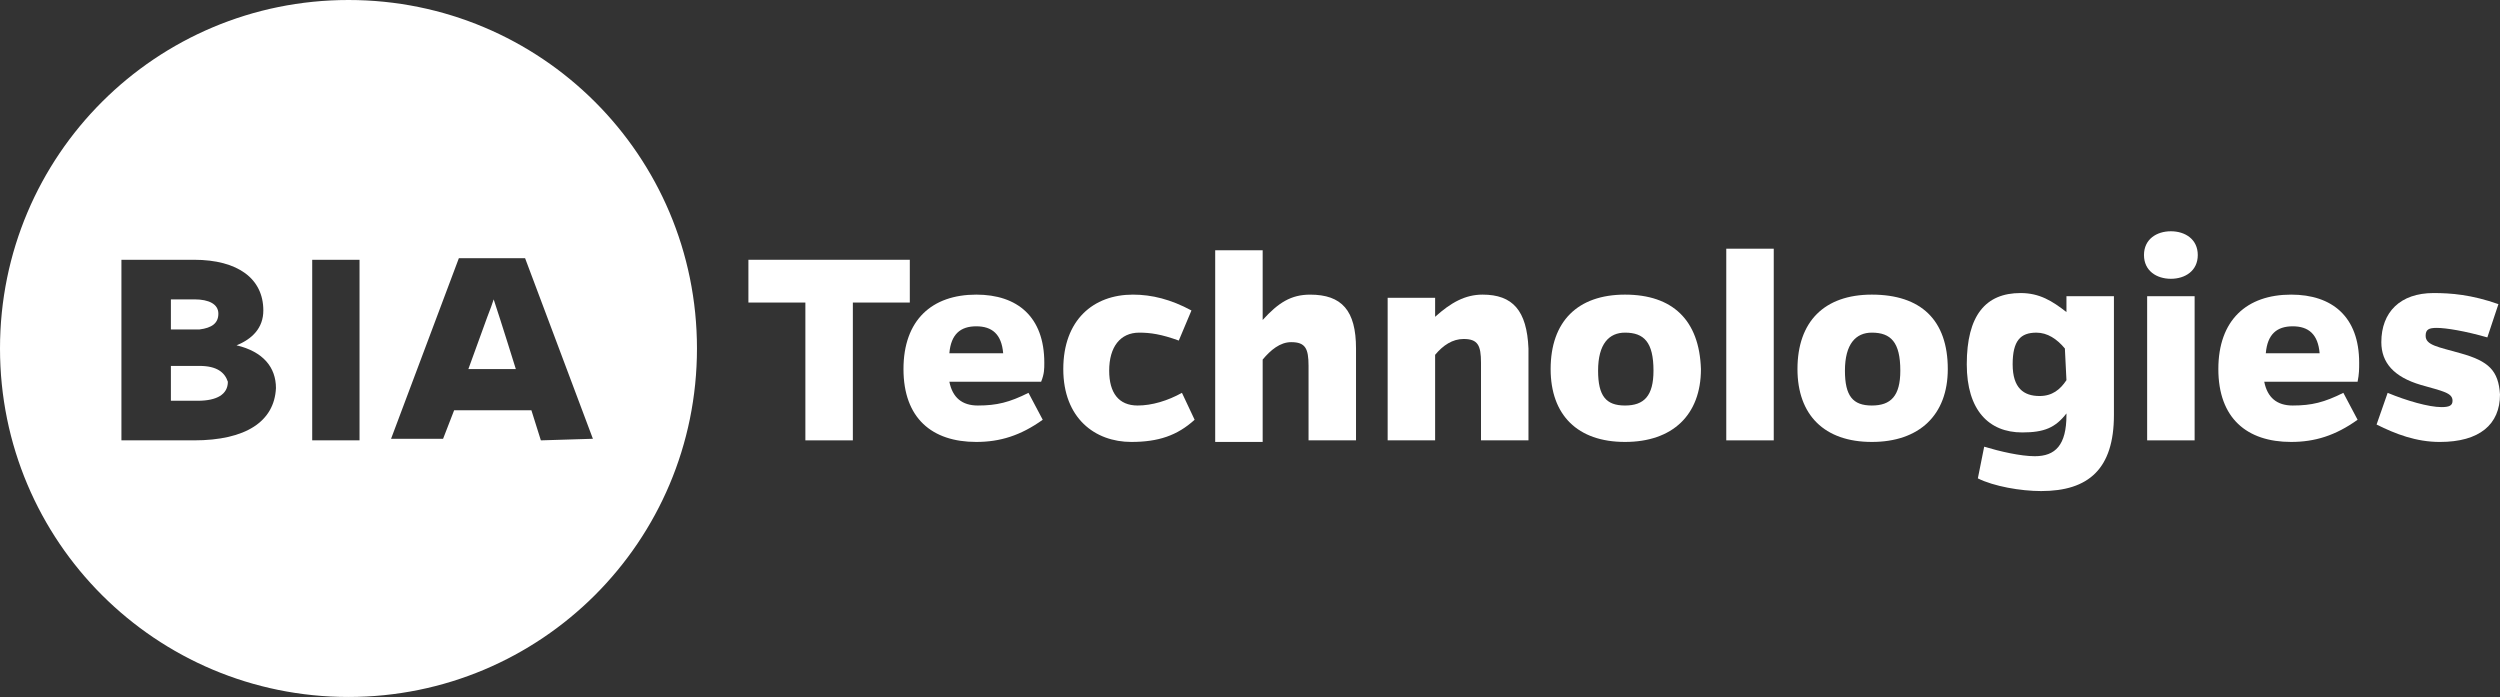
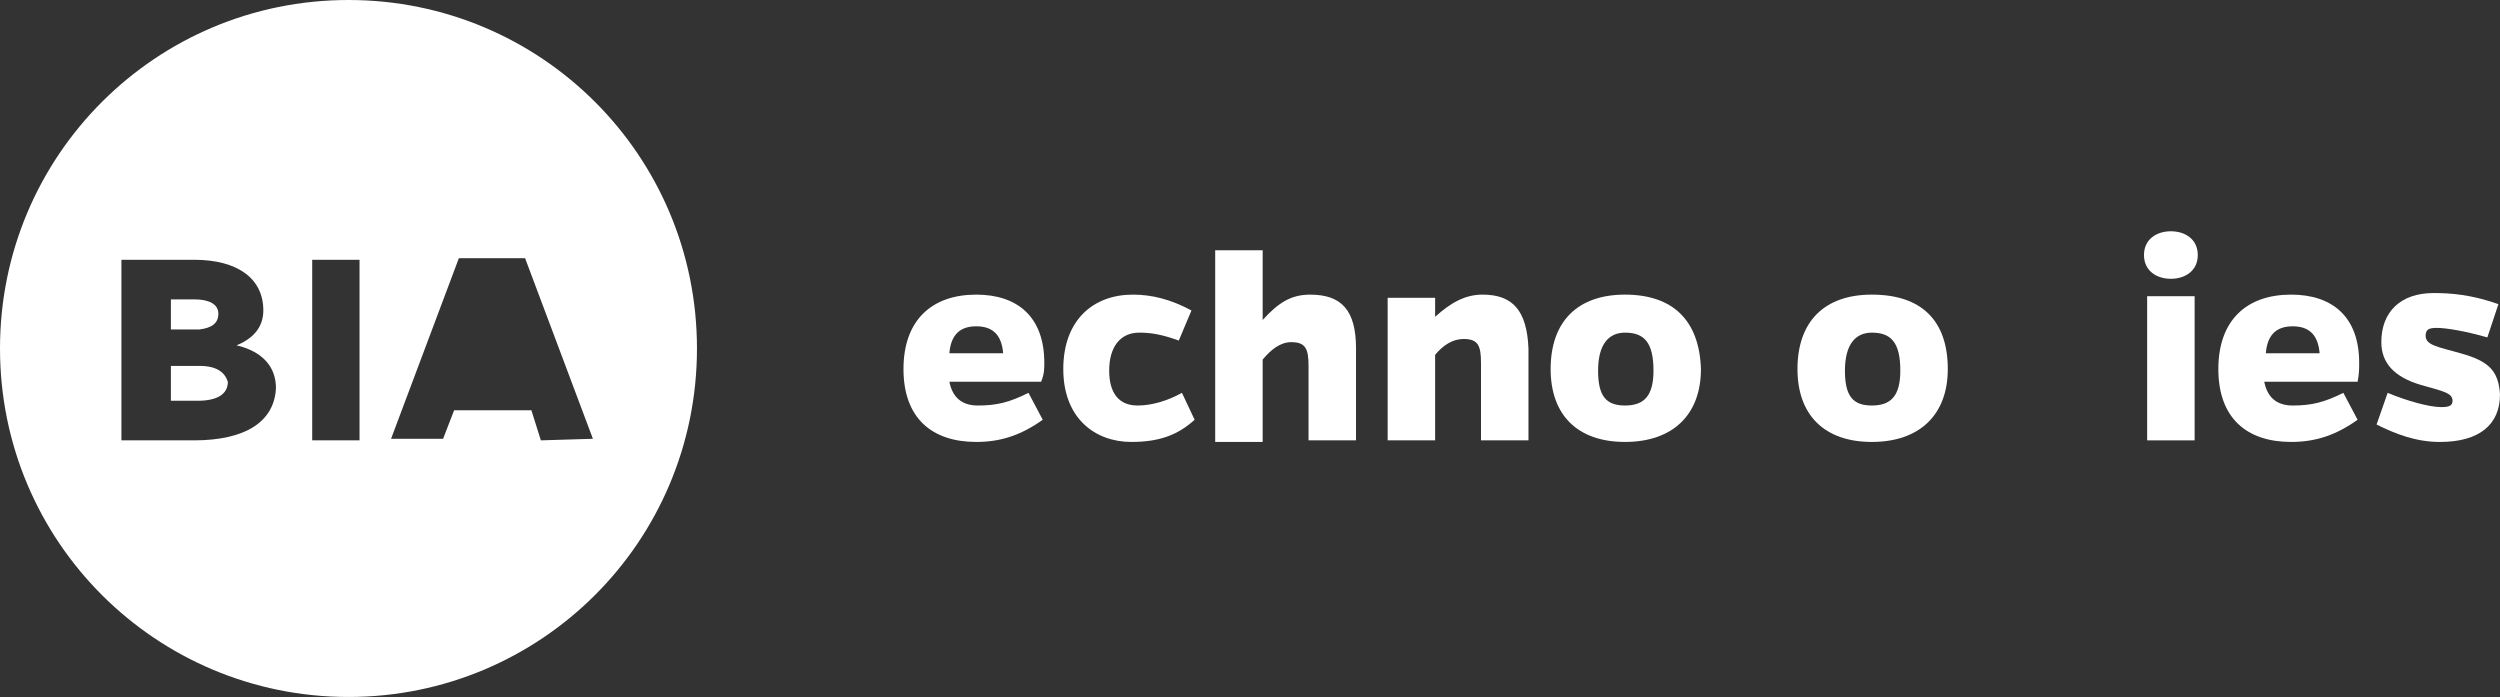
<svg xmlns="http://www.w3.org/2000/svg" width="165" height="46" viewBox="0 0 165 46" fill="none">
  <rect x="0" y="0" width="165" height="46" fill="#333333" stroke="none" />
  <path d="M23 0C10.303 0 0 10.245 0 23C0 35.755 10.303 46 23 46C35.697 46 46 35.755 46 23C46 10.245 35.697 0 23 0ZM12.801 29.064H8.014V17.145H12.801C15.715 17.145 17.38 18.4 17.38 20.491C17.38 21.641 16.652 22.373 15.611 22.791C17.38 23.209 18.213 24.255 18.213 25.614C18.109 27.809 16.235 29.064 12.801 29.064ZM23.729 29.064H20.606V17.145H23.729V29.064ZM35.697 29.064L35.072 27.077H29.973L29.244 28.959H25.81L30.285 17.041H34.656L36.894 23L39.131 28.959L35.697 29.064Z" fill="white" />
  <path d="M13.159 24.15H11.279V26.45H13.055C14.308 26.45 15.039 26.032 15.039 25.195C14.83 24.568 14.308 24.15 13.159 24.15Z" fill="white" />
  <path d="M14.412 20.7C14.412 20.073 13.786 19.759 12.846 19.759H11.279V21.745H13.159C13.994 21.641 14.412 21.327 14.412 20.7Z" fill="white" />
-   <path d="M32.583 19.759C32.478 20.073 32.374 20.386 32.165 20.909L30.912 24.359H34.045C34.045 24.359 33.089 21.279 32.583 19.759Z" fill="white" />
-   <path d="M60.047 17.145H49.395V19.968H53.155V29.064H56.288V19.968H60.047V17.145Z" fill="white" />
  <path d="M68.924 23.941C68.924 20.909 67.149 19.445 64.434 19.445C61.51 19.445 59.63 21.118 59.63 24.359C59.63 27.6 61.51 29.168 64.434 29.168C66 29.168 67.358 28.75 68.82 27.704L67.88 25.927C66.627 26.554 65.791 26.764 64.538 26.764C63.494 26.764 62.867 26.241 62.658 25.195H68.715C68.924 24.673 68.924 24.359 68.924 23.941ZM62.658 23.314C62.763 22.059 63.389 21.536 64.434 21.536C65.478 21.536 66.105 22.059 66.209 23.314H62.658Z" fill="white" />
  <path d="M86.469 19.446C85.216 19.446 84.38 19.968 83.336 21.118V16.518H80.203V29.168H83.336V23.732C83.858 23.105 84.485 22.582 85.216 22.582C86.156 22.582 86.364 23 86.364 24.15V29.064H89.497V23C89.497 20.491 88.557 19.446 86.469 19.446Z" fill="white" />
  <path d="M75.085 26.764C73.832 26.764 73.206 25.927 73.206 24.463C73.206 22.895 73.937 21.954 75.19 21.954C75.921 21.954 76.652 22.059 77.8 22.477L78.636 20.491C77.278 19.759 76.025 19.445 74.772 19.445C72.161 19.445 70.177 21.118 70.177 24.359C70.177 27.6 72.266 29.168 74.668 29.168C76.443 29.168 77.696 28.75 78.845 27.704L78.009 25.927C77.07 26.45 76.025 26.764 75.085 26.764Z" fill="white" />
  <path d="M97.851 19.445C96.702 19.445 95.762 19.968 94.718 20.909V19.654H91.585V29.064H94.718V23.418C95.24 22.791 95.867 22.373 96.597 22.373C97.537 22.373 97.746 22.791 97.746 23.941V29.064H100.879V23C100.775 20.491 99.835 19.445 97.851 19.445Z" fill="white" />
  <path d="M144.845 19.55H141.712V29.064H144.845V19.55Z" fill="white" />
  <path d="M143.278 15.264C142.338 15.264 141.503 15.787 141.503 16.832C141.503 17.878 142.338 18.4 143.278 18.4C144.218 18.4 145.053 17.878 145.053 16.832C145.053 15.787 144.218 15.264 143.278 15.264Z" fill="white" />
  <path d="M155.705 23.941C155.705 20.909 153.93 19.445 151.215 19.445C148.291 19.445 146.411 21.118 146.411 24.359C146.411 27.6 148.291 29.168 151.215 29.168C152.781 29.168 154.139 28.75 155.601 27.704L154.661 25.927C153.408 26.554 152.573 26.764 151.319 26.764C150.275 26.764 149.648 26.241 149.44 25.195H155.601C155.705 24.673 155.705 24.359 155.705 23.941ZM149.544 23.314C149.648 22.059 150.275 21.536 151.319 21.536C152.364 21.536 152.99 22.059 153.095 23.314H149.544Z" fill="white" />
-   <path d="M136.386 20.596C135.446 19.864 134.611 19.341 133.358 19.341C131.06 19.341 129.807 20.805 129.807 24.046C129.807 27.078 131.269 28.541 133.462 28.541C134.924 28.541 135.655 28.228 136.386 27.287V27.391C136.386 29.378 135.655 30.11 134.297 30.11C133.358 30.11 132 29.796 130.956 29.482L130.538 31.573C131.582 32.096 133.358 32.41 134.715 32.41C137.848 32.41 139.519 30.946 139.519 27.391V19.55H136.386V20.596ZM136.386 25.091C135.968 25.719 135.446 26.137 134.611 26.137C133.566 26.137 132.835 25.614 132.835 24.046C132.835 22.478 133.358 21.955 134.402 21.955C135.133 21.955 135.759 22.373 136.282 23L136.386 25.091Z" fill="white" />
  <path d="M123.541 19.445C120.408 19.445 118.633 21.223 118.633 24.359C118.633 27.391 120.408 29.168 123.541 29.168C126.674 29.168 128.554 27.391 128.554 24.359C128.554 21.118 126.779 19.445 123.541 19.445ZM123.541 26.764C122.288 26.764 121.766 26.136 121.766 24.463C121.766 22.686 122.497 21.954 123.541 21.954C124.794 21.954 125.421 22.582 125.421 24.463C125.421 26.136 124.794 26.764 123.541 26.764Z" fill="white" />
  <path d="M107.25 19.445C104.117 19.445 102.342 21.223 102.342 24.359C102.342 27.391 104.117 29.168 107.25 29.168C110.383 29.168 112.262 27.391 112.262 24.359C112.158 21.118 110.383 19.445 107.25 19.445ZM107.25 26.764C105.997 26.764 105.474 26.136 105.474 24.463C105.474 22.686 106.205 21.954 107.25 21.954C108.503 21.954 109.13 22.582 109.13 24.463C109.13 26.136 108.503 26.764 107.25 26.764Z" fill="white" />
-   <path d="M117.067 16.414H113.934V29.064H117.067V16.414Z" fill="white" />
  <path d="M162.389 23.314C160.927 22.896 160.092 22.791 160.092 22.164C160.092 21.746 160.301 21.641 160.823 21.641C161.449 21.641 162.702 21.85 164.165 22.269L164.896 20.073C163.12 19.446 161.763 19.341 160.614 19.341C158.421 19.341 157.168 20.596 157.168 22.582C157.168 23.941 158.003 24.882 159.778 25.405C161.24 25.823 161.867 25.928 161.867 26.45C161.867 26.764 161.658 26.869 161.136 26.869C160.301 26.869 158.839 26.45 157.585 25.928L156.854 28.019C158.108 28.646 159.465 29.169 161.032 29.169C163.642 29.169 165 28.019 165 26.032C164.896 24.464 164.269 23.837 162.389 23.314Z" fill="white" />
</svg>